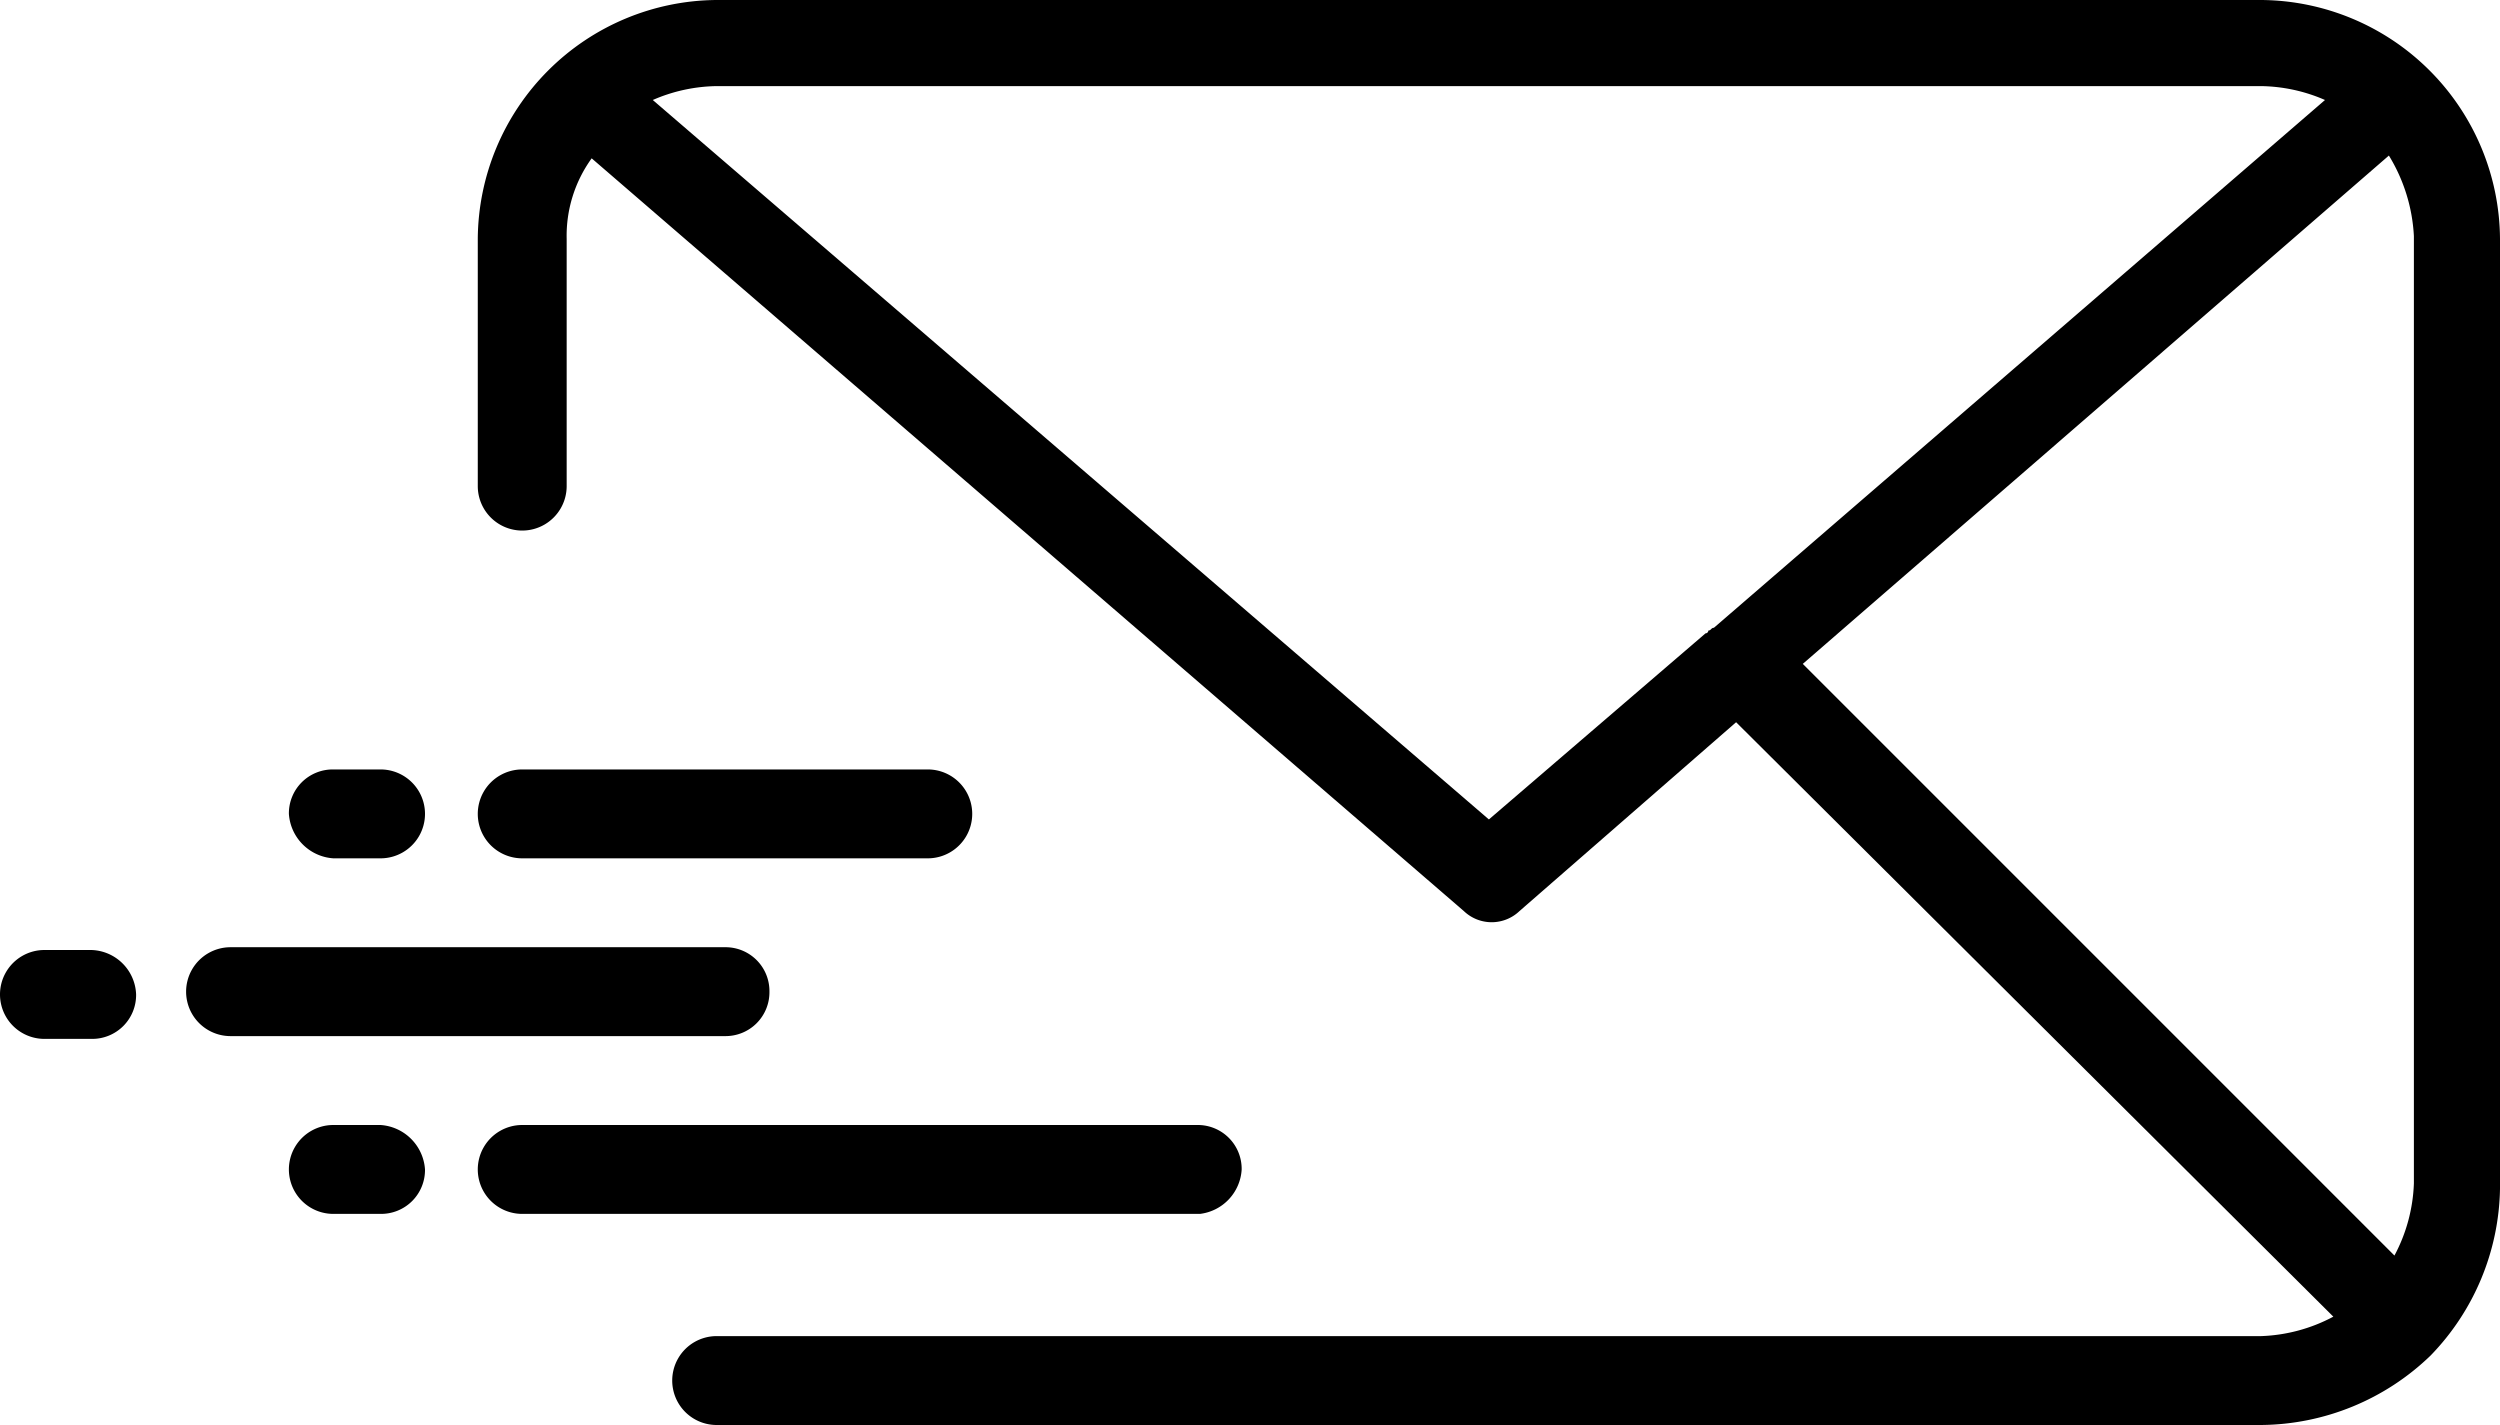
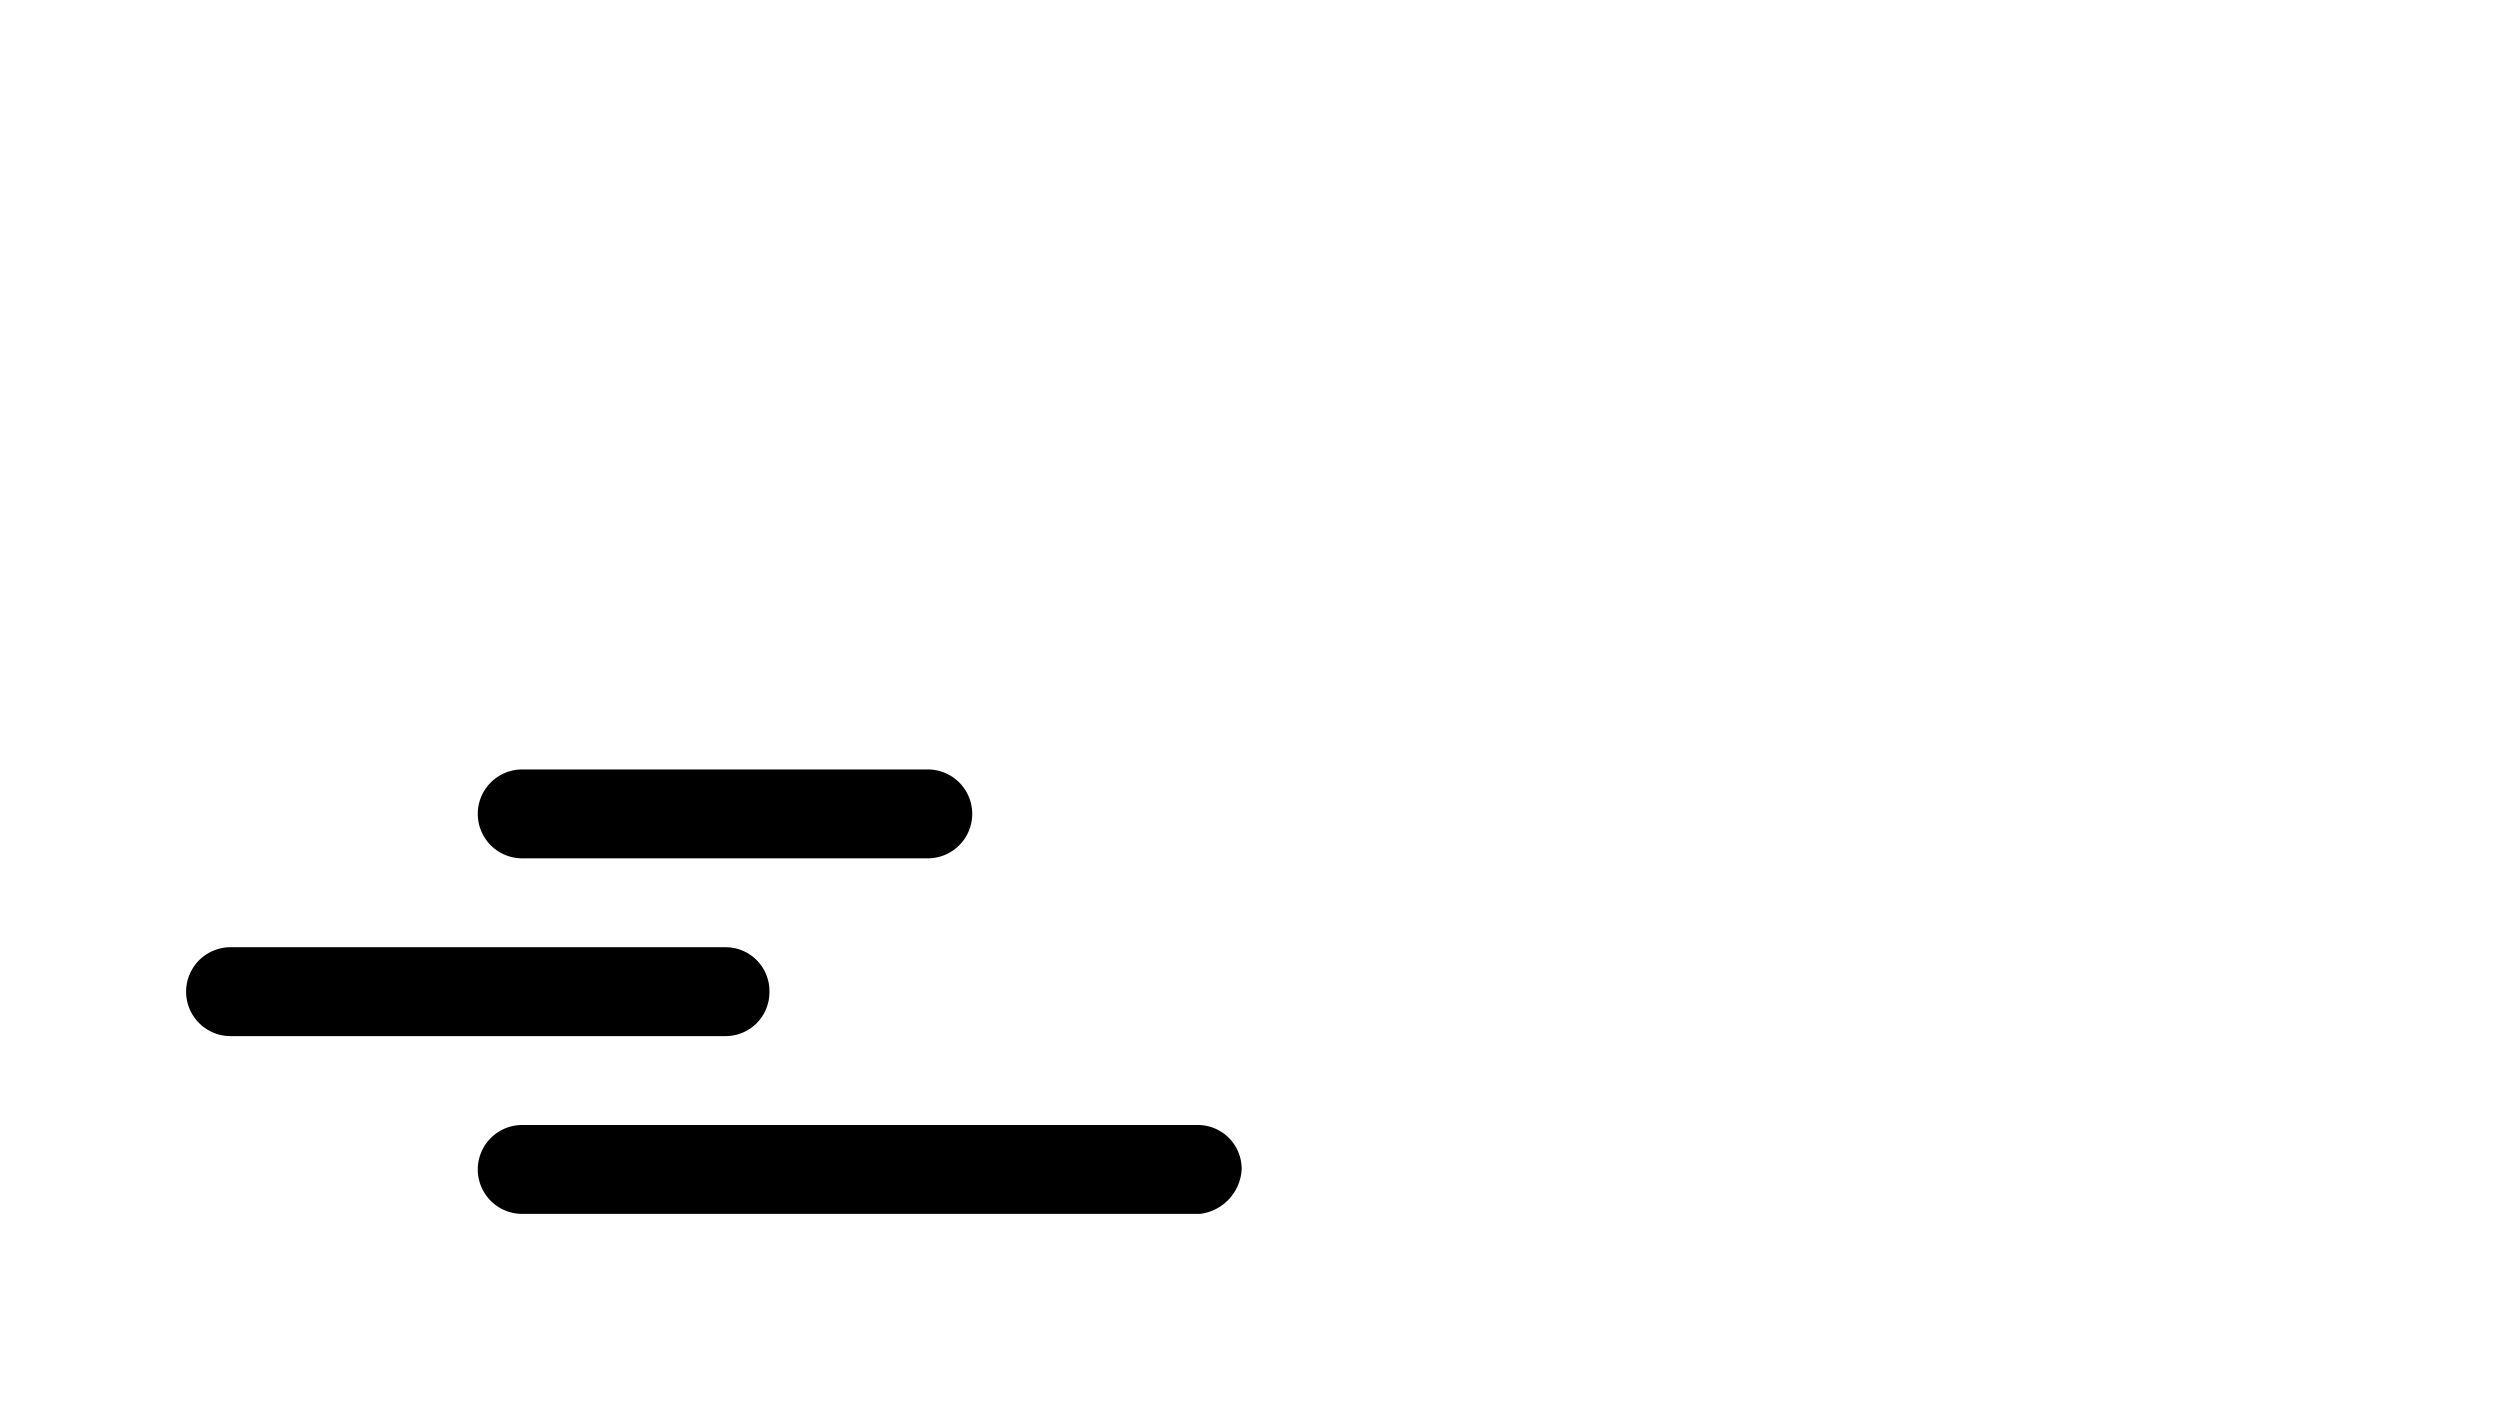
<svg xmlns="http://www.w3.org/2000/svg" viewBox="0 0 90 51.3">
-   <path d="m90 8.6a8.66 8.66 0 0 0 -8.6-8.6h-55.6a8.66 8.66 0 0 0 -8.6 8.6v8.9a1.6 1.6 0 0 0 3.2 0v-8.9a4.76 4.76 0 0 1 .9-2.9l31.4 27.1a1.45 1.45 0 0 0 2 0l7.8-6.8 21.5 21.4a5.94 5.94 0 0 1 -2.6.7h-55.6a1.6 1.6 0 0 0 0 3.2h55.6a8.88 8.88 0 0 0 6.1-2.5 8.83 8.83 0 0 0 2.5-6zm-36.4 20.9-30.1-25.9a5.93 5.93 0 0 1 2.3-.5h55.6a5.93 5.93 0 0 1 2.3.5l-22 19c-.1 0-.1.1-.2.1a.1.1 0 0 1 -.1.1zm32.4-23.9a6.15 6.15 0 0 1 .9 2.9v34.1a5.94 5.94 0 0 1 -.7 2.6l-21.3-21.3z" />
  <path d="m44.7 42.1a1.58 1.58 0 0 0 -1.6-1.6h-24.3a1.6 1.6 0 0 0 0 3.2h24.4a1.71 1.71 0 0 0 1.5-1.6z" />
-   <path d="m13.7 40.5h-1.7a1.6 1.6 0 1 0 0 3.2h1.7a1.58 1.58 0 0 0 1.6-1.6 1.72 1.72 0 0 0 -1.6-1.6z" />
  <path d="m27.7 35.7a1.58 1.58 0 0 0 -1.6-1.6h-17.8a1.6 1.6 0 1 0 0 3.2h17.8a1.58 1.58 0 0 0 1.6-1.6z" />
-   <path d="m3.2 34.2h-1.6a1.6 1.6 0 1 0 0 3.2h1.7a1.58 1.58 0 0 0 1.6-1.6 1.66 1.66 0 0 0 -1.7-1.6z" />
-   <path d="m33.4 30.9a1.6 1.6 0 1 0 0-3.2h-14.6a1.6 1.6 0 0 0 0 3.2z" />
-   <path d="m12 30.9h1.7a1.6 1.6 0 0 0 0-3.2h-1.7a1.58 1.58 0 0 0 -1.6 1.6 1.72 1.72 0 0 0 1.6 1.6z" />
+   <path d="m33.4 30.9a1.6 1.6 0 1 0 0-3.2h-14.6a1.6 1.6 0 0 0 0 3.2" />
</svg>